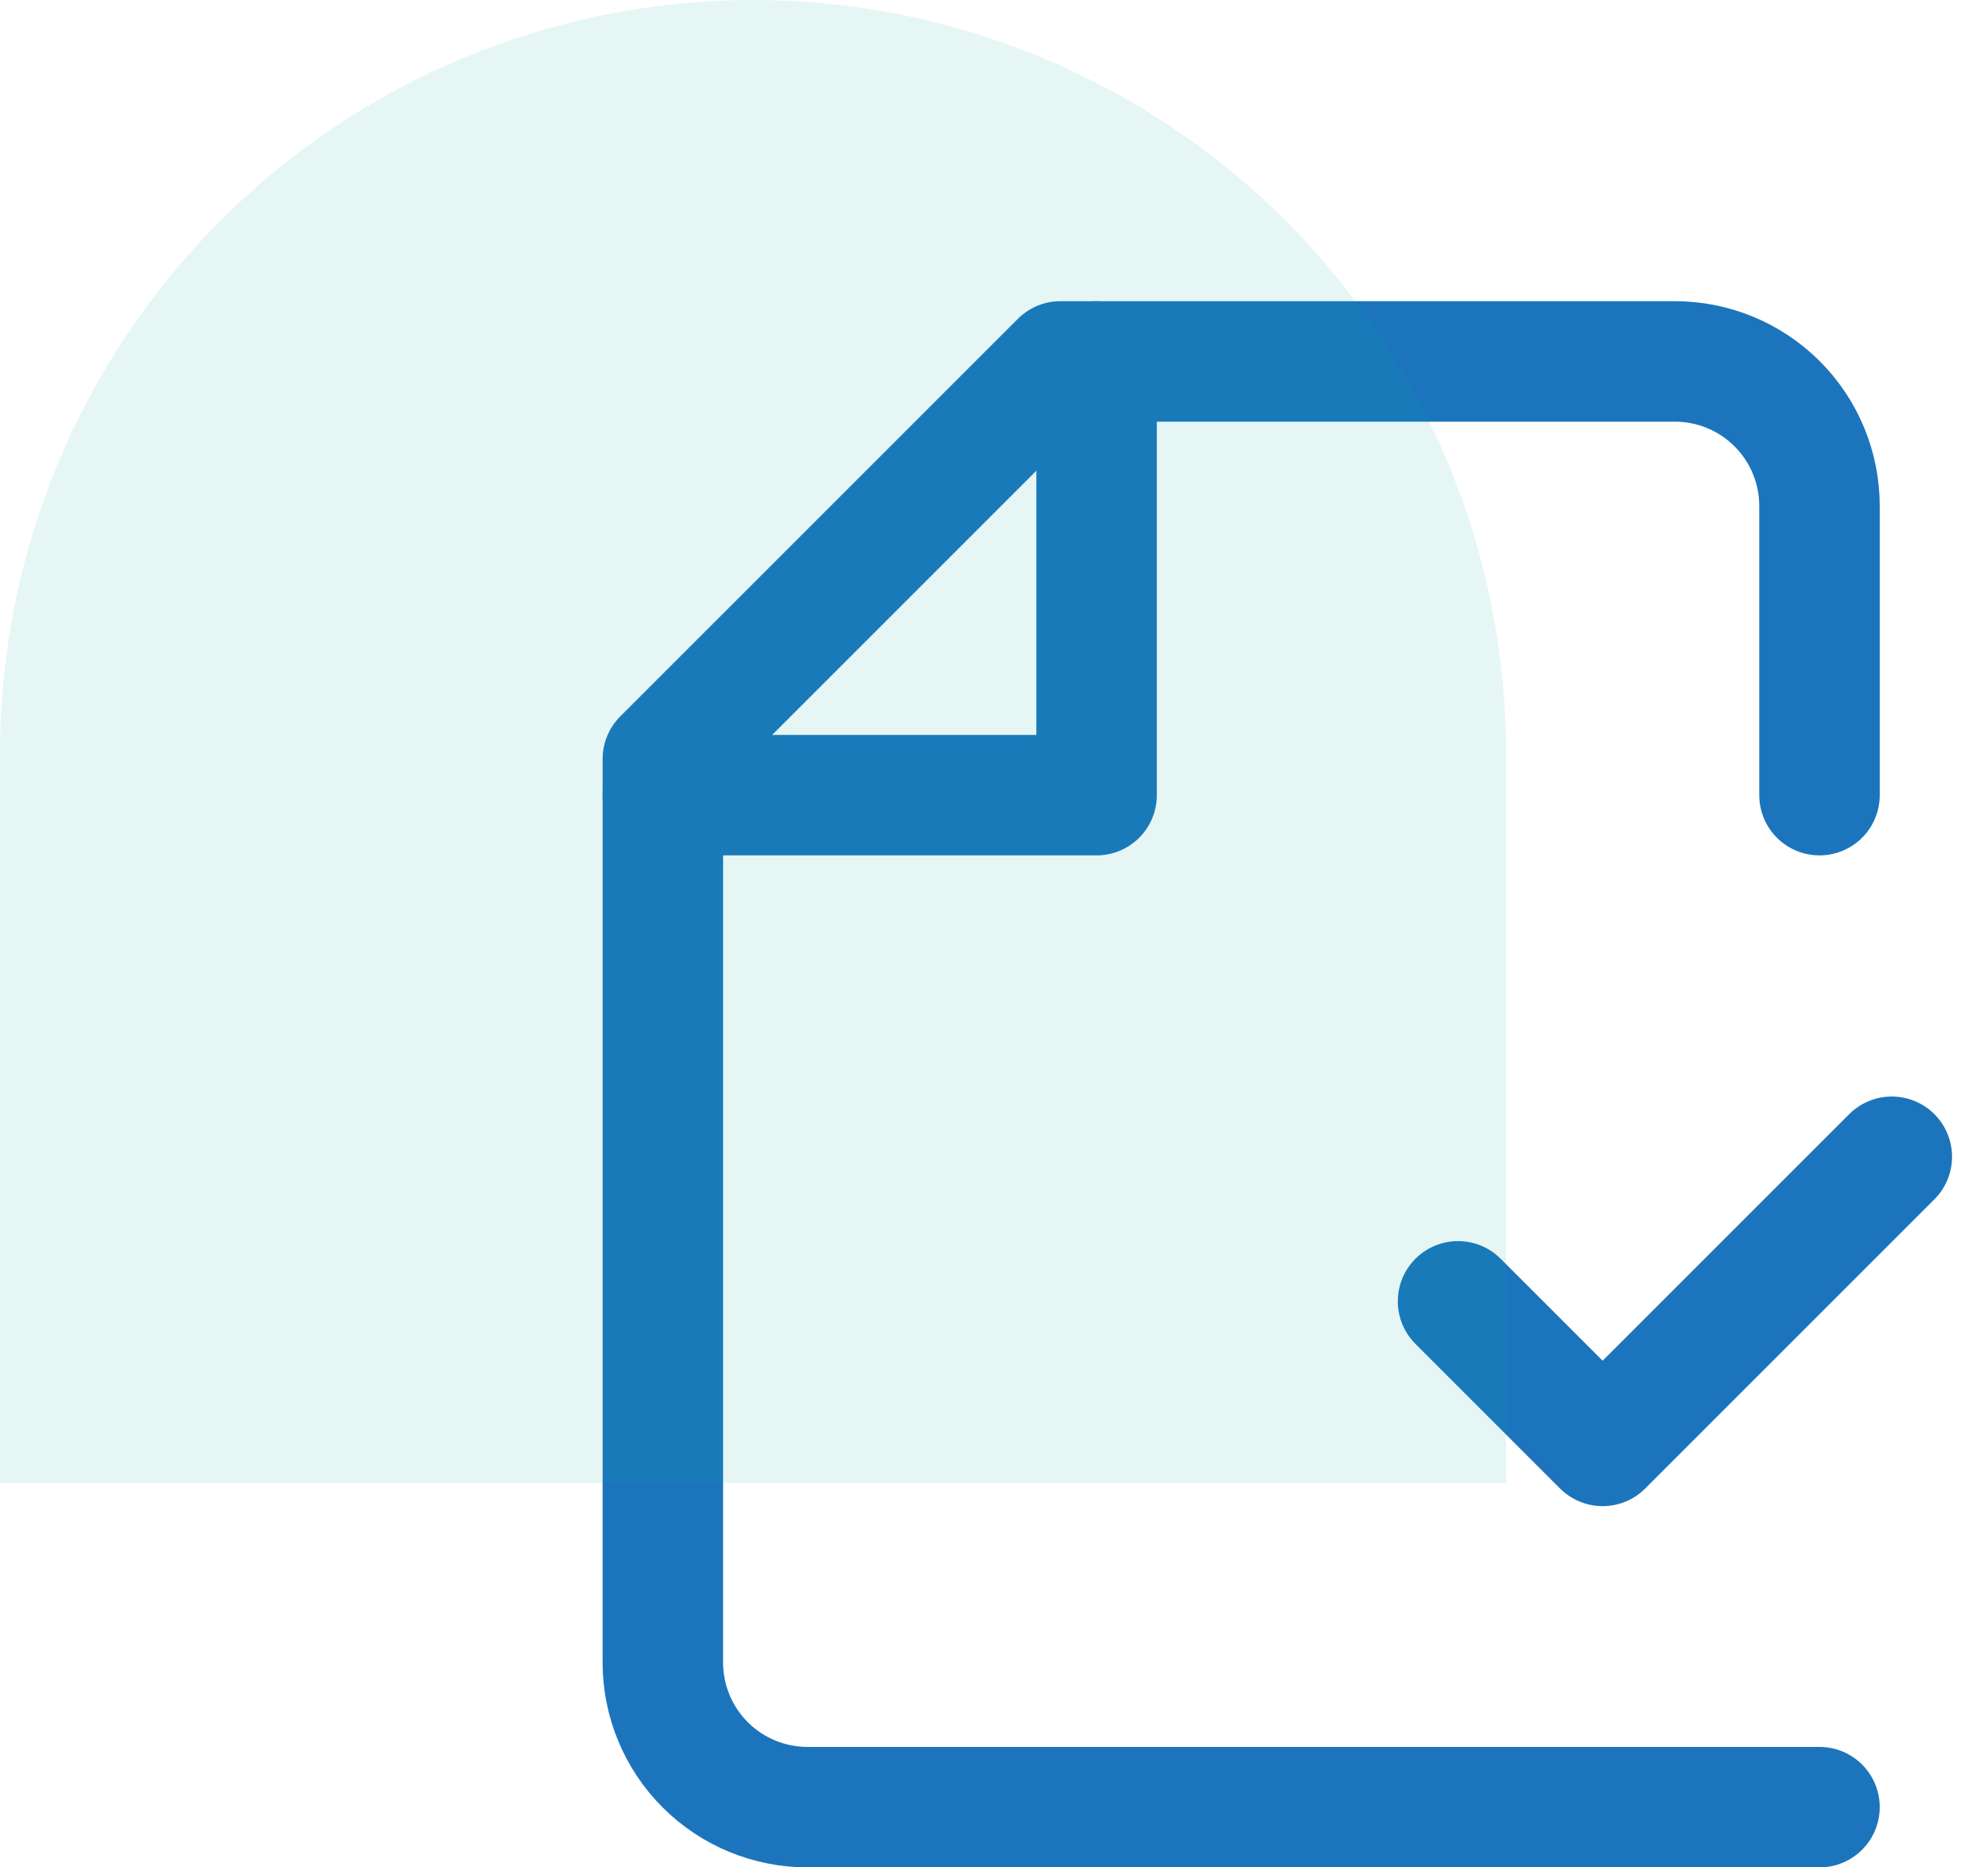
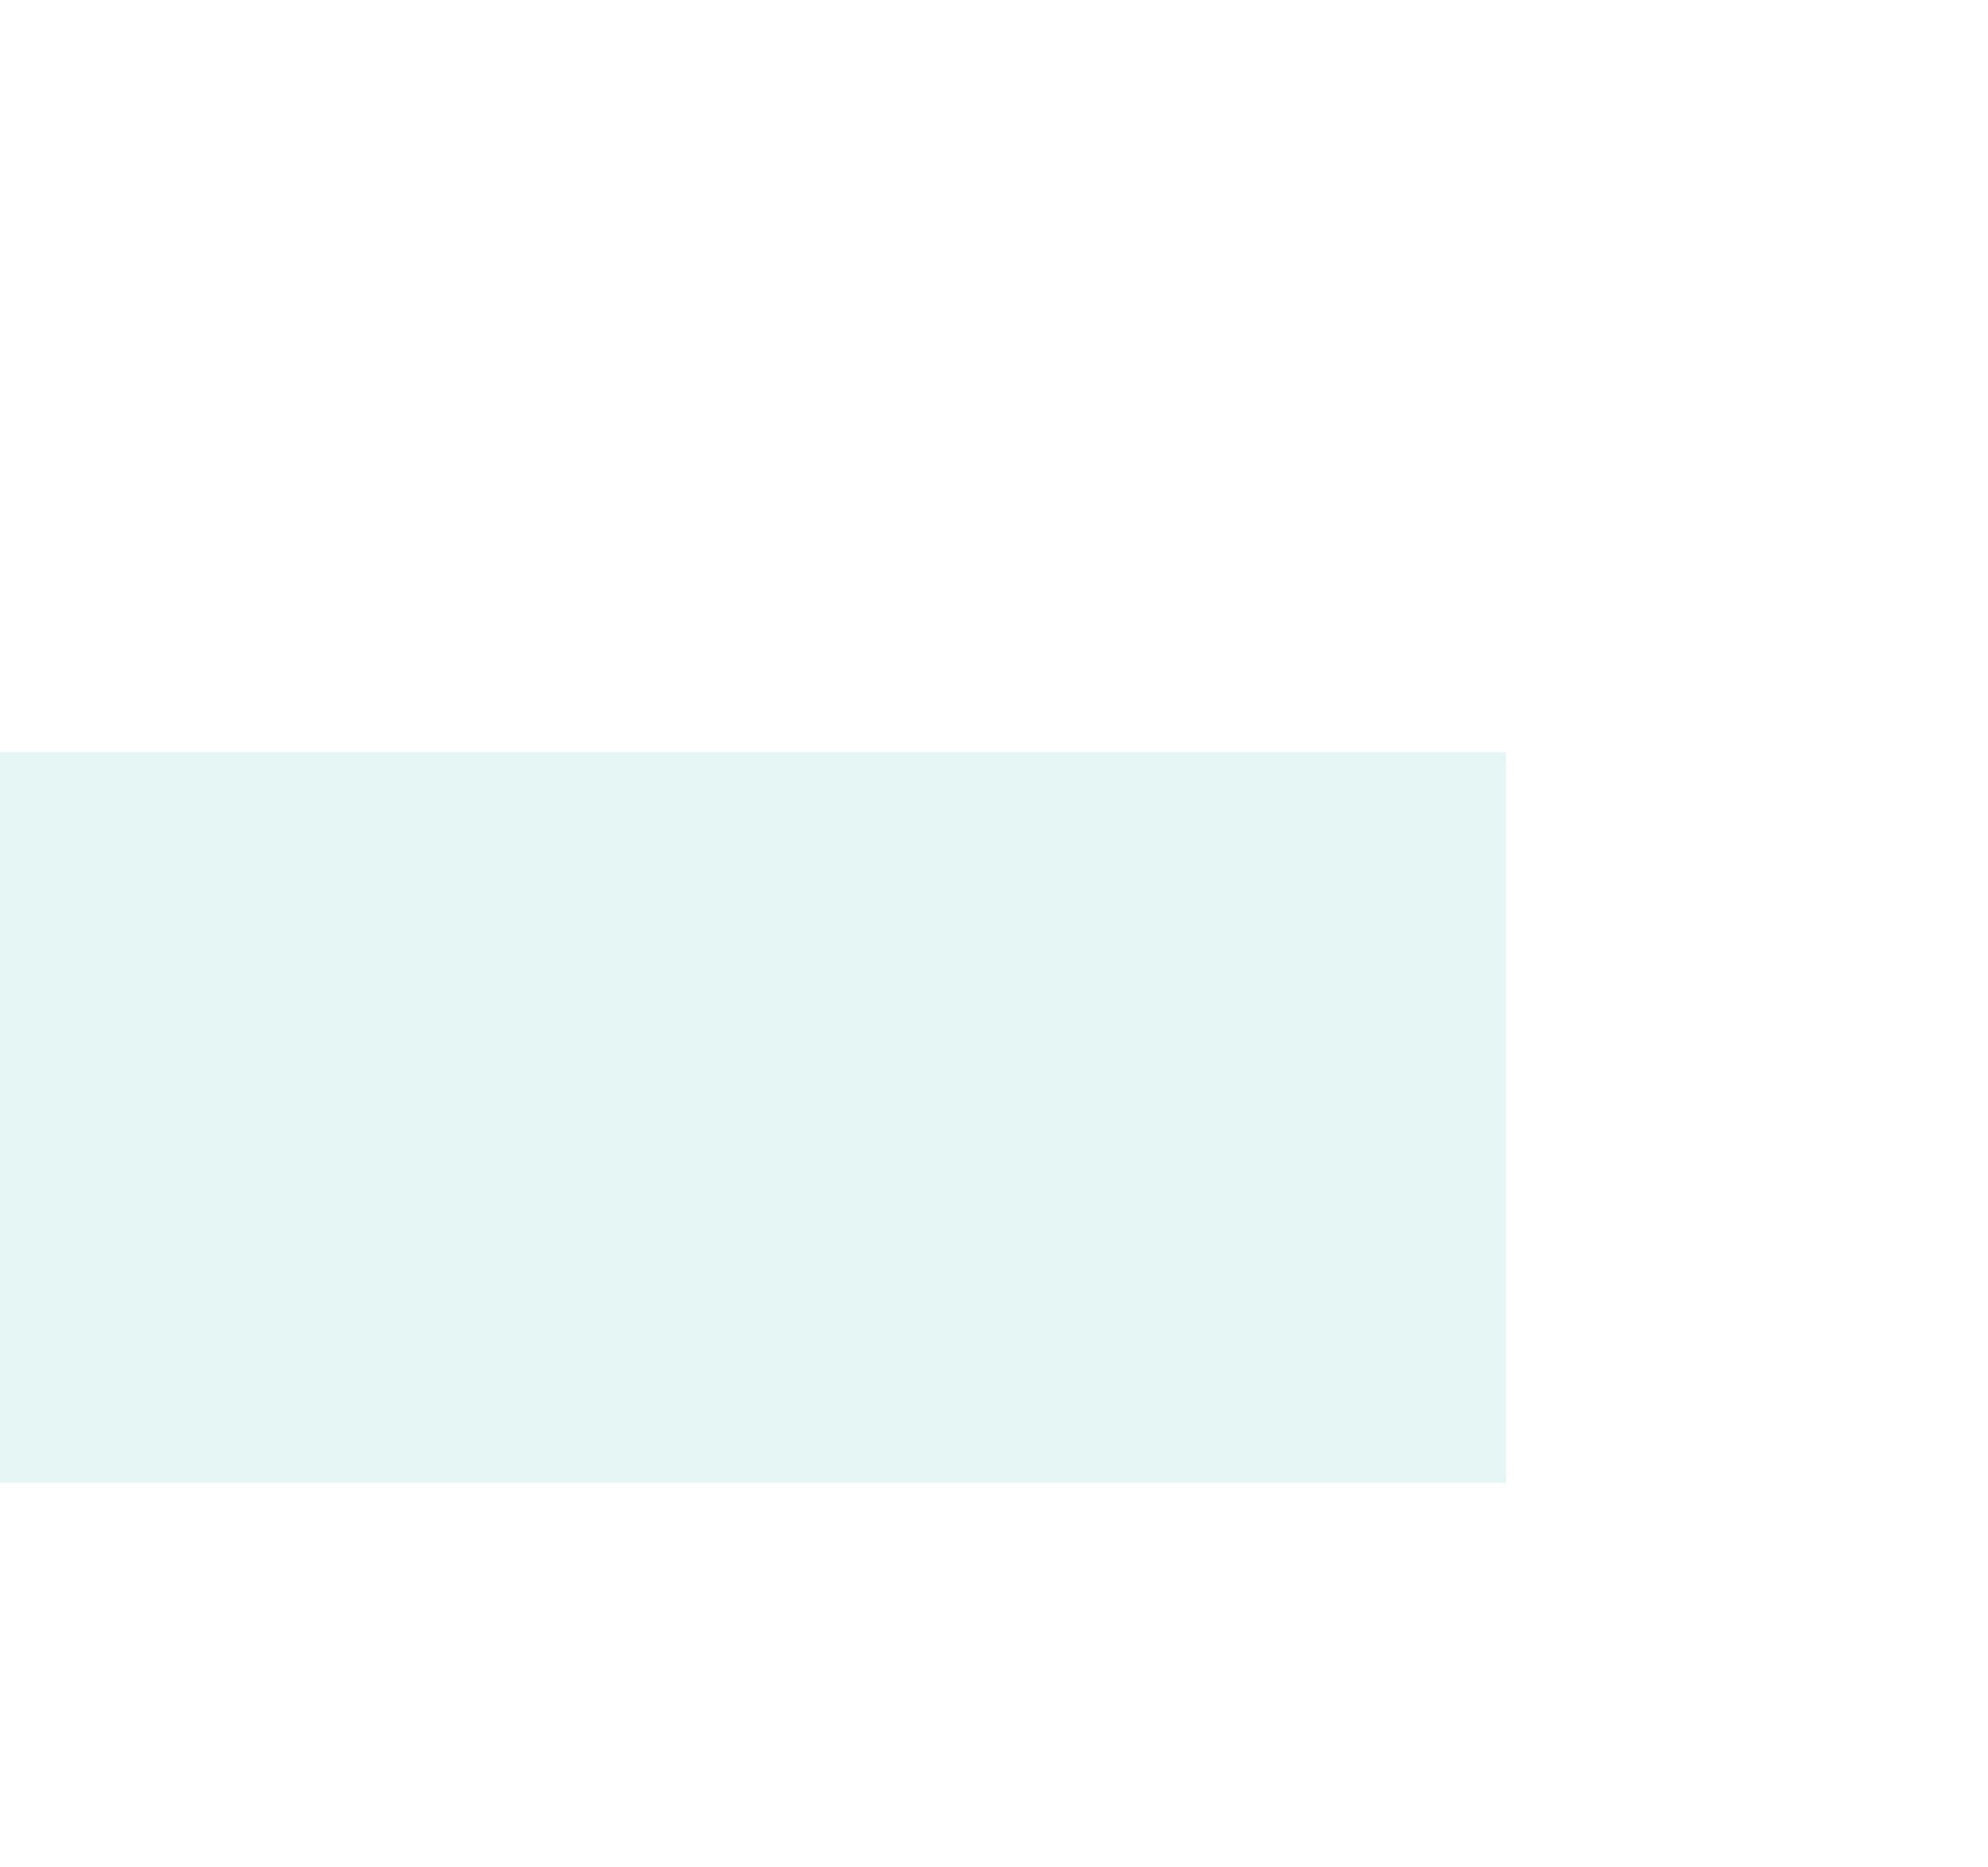
<svg xmlns="http://www.w3.org/2000/svg" width="33" height="31" viewBox="0 0 33 31" fill="none">
-   <path d="M30.203 30H13.403C12.767 30 12.156 29.747 11.706 29.297C11.256 28.847 11.003 28.236 11.003 27.6V12.6L17.603 6H27.803C28.44 6 29.05 6.253 29.5 6.703C29.95 7.153 30.203 7.763 30.203 8.4V13.2" stroke="#1C75BC" stroke-width="2" stroke-linecap="round" stroke-linejoin="round" />
-   <path d="M18.203 6V13.2H11.003" stroke="#1C75BC" stroke-width="2" stroke-linecap="round" stroke-linejoin="round" />
-   <path d="M24.203 21.603L26.603 24.003L31.403 19.203" stroke="#1C75BC" stroke-width="2" stroke-linecap="round" stroke-linejoin="round" />
  <g opacity="0.1">
-     <path d="M25 12.5C25 10.858 24.677 9.233 24.049 7.716C23.42 6.2 22.5 4.822 21.339 3.661C20.178 2.5 18.8 1.58 17.284 0.951C15.767 0.323 14.142 -6.10352e-05 12.5 -6.10352e-05C10.858 -6.10352e-05 9.233 0.323 7.716 0.951C6.2 1.58 4.822 2.5 3.661 3.661C2.5 4.822 1.58 6.2 0.952 7.716C0.323 9.233 -1.43506e-07 10.858 0 12.5L12.5 12.5H25Z" fill="#00A79D" />
    <path d="M0 12.484H25V24.619H0V12.484Z" fill="#00A79D" />
  </g>
</svg>